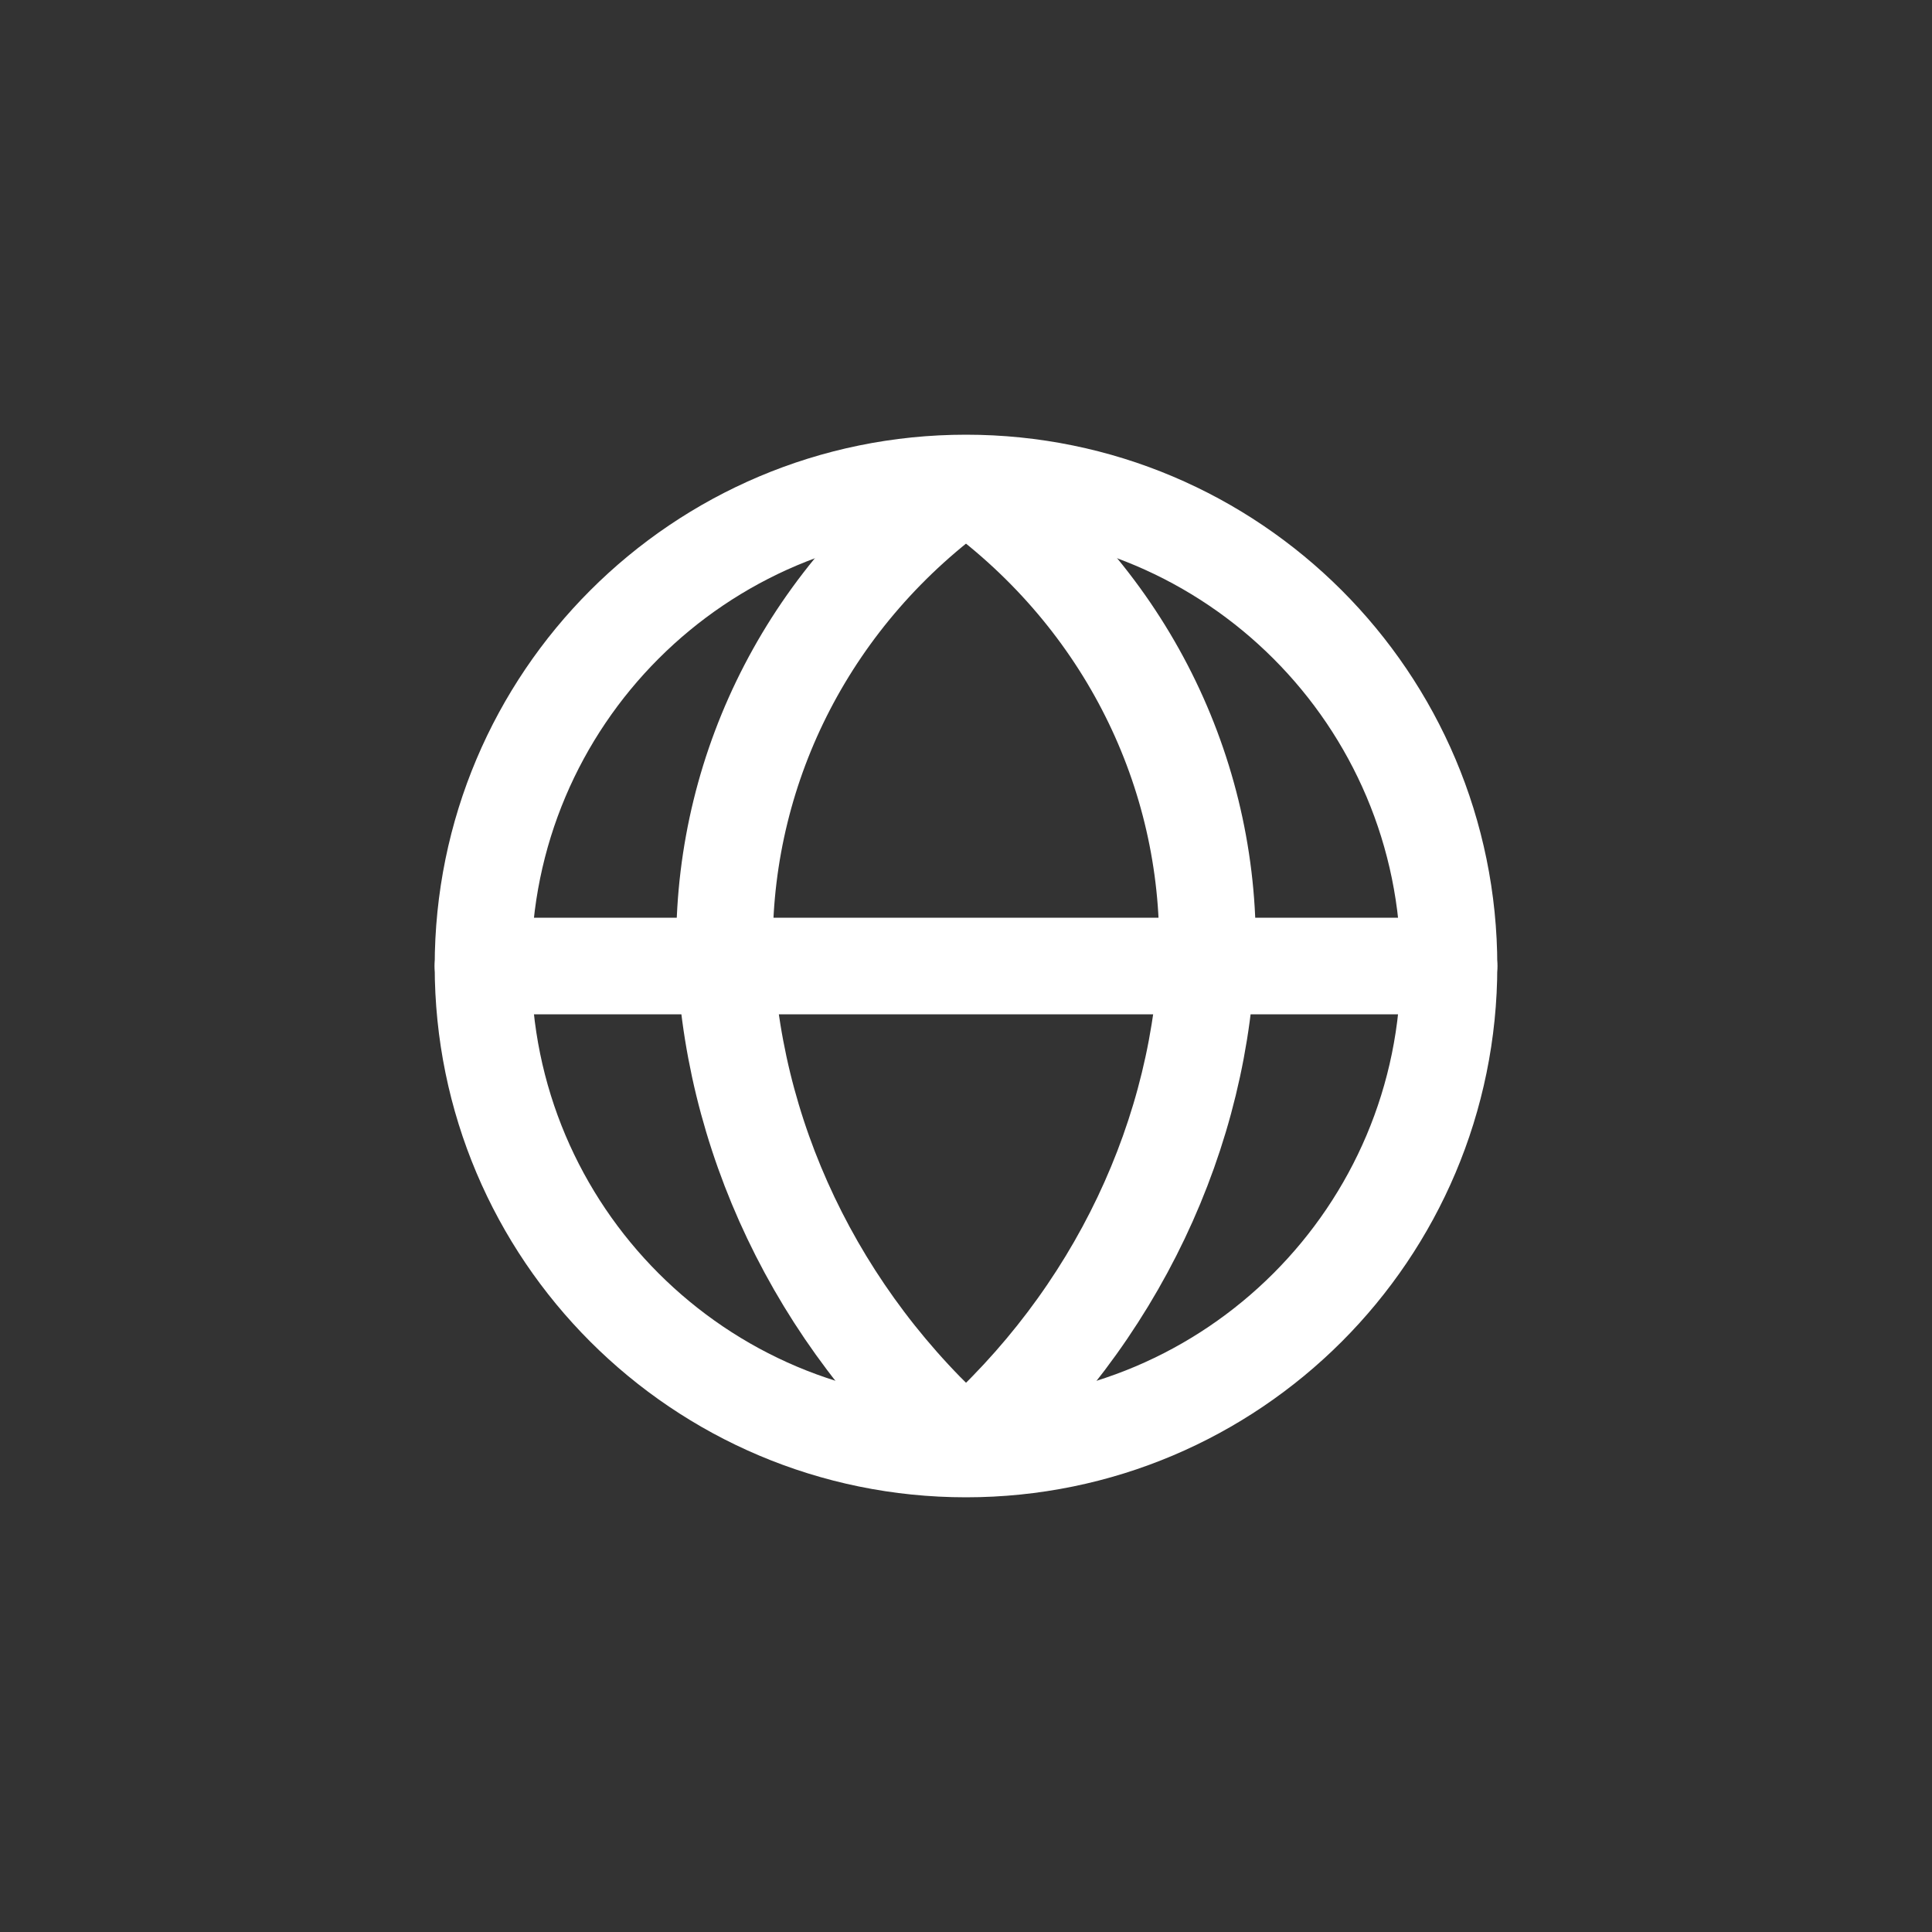
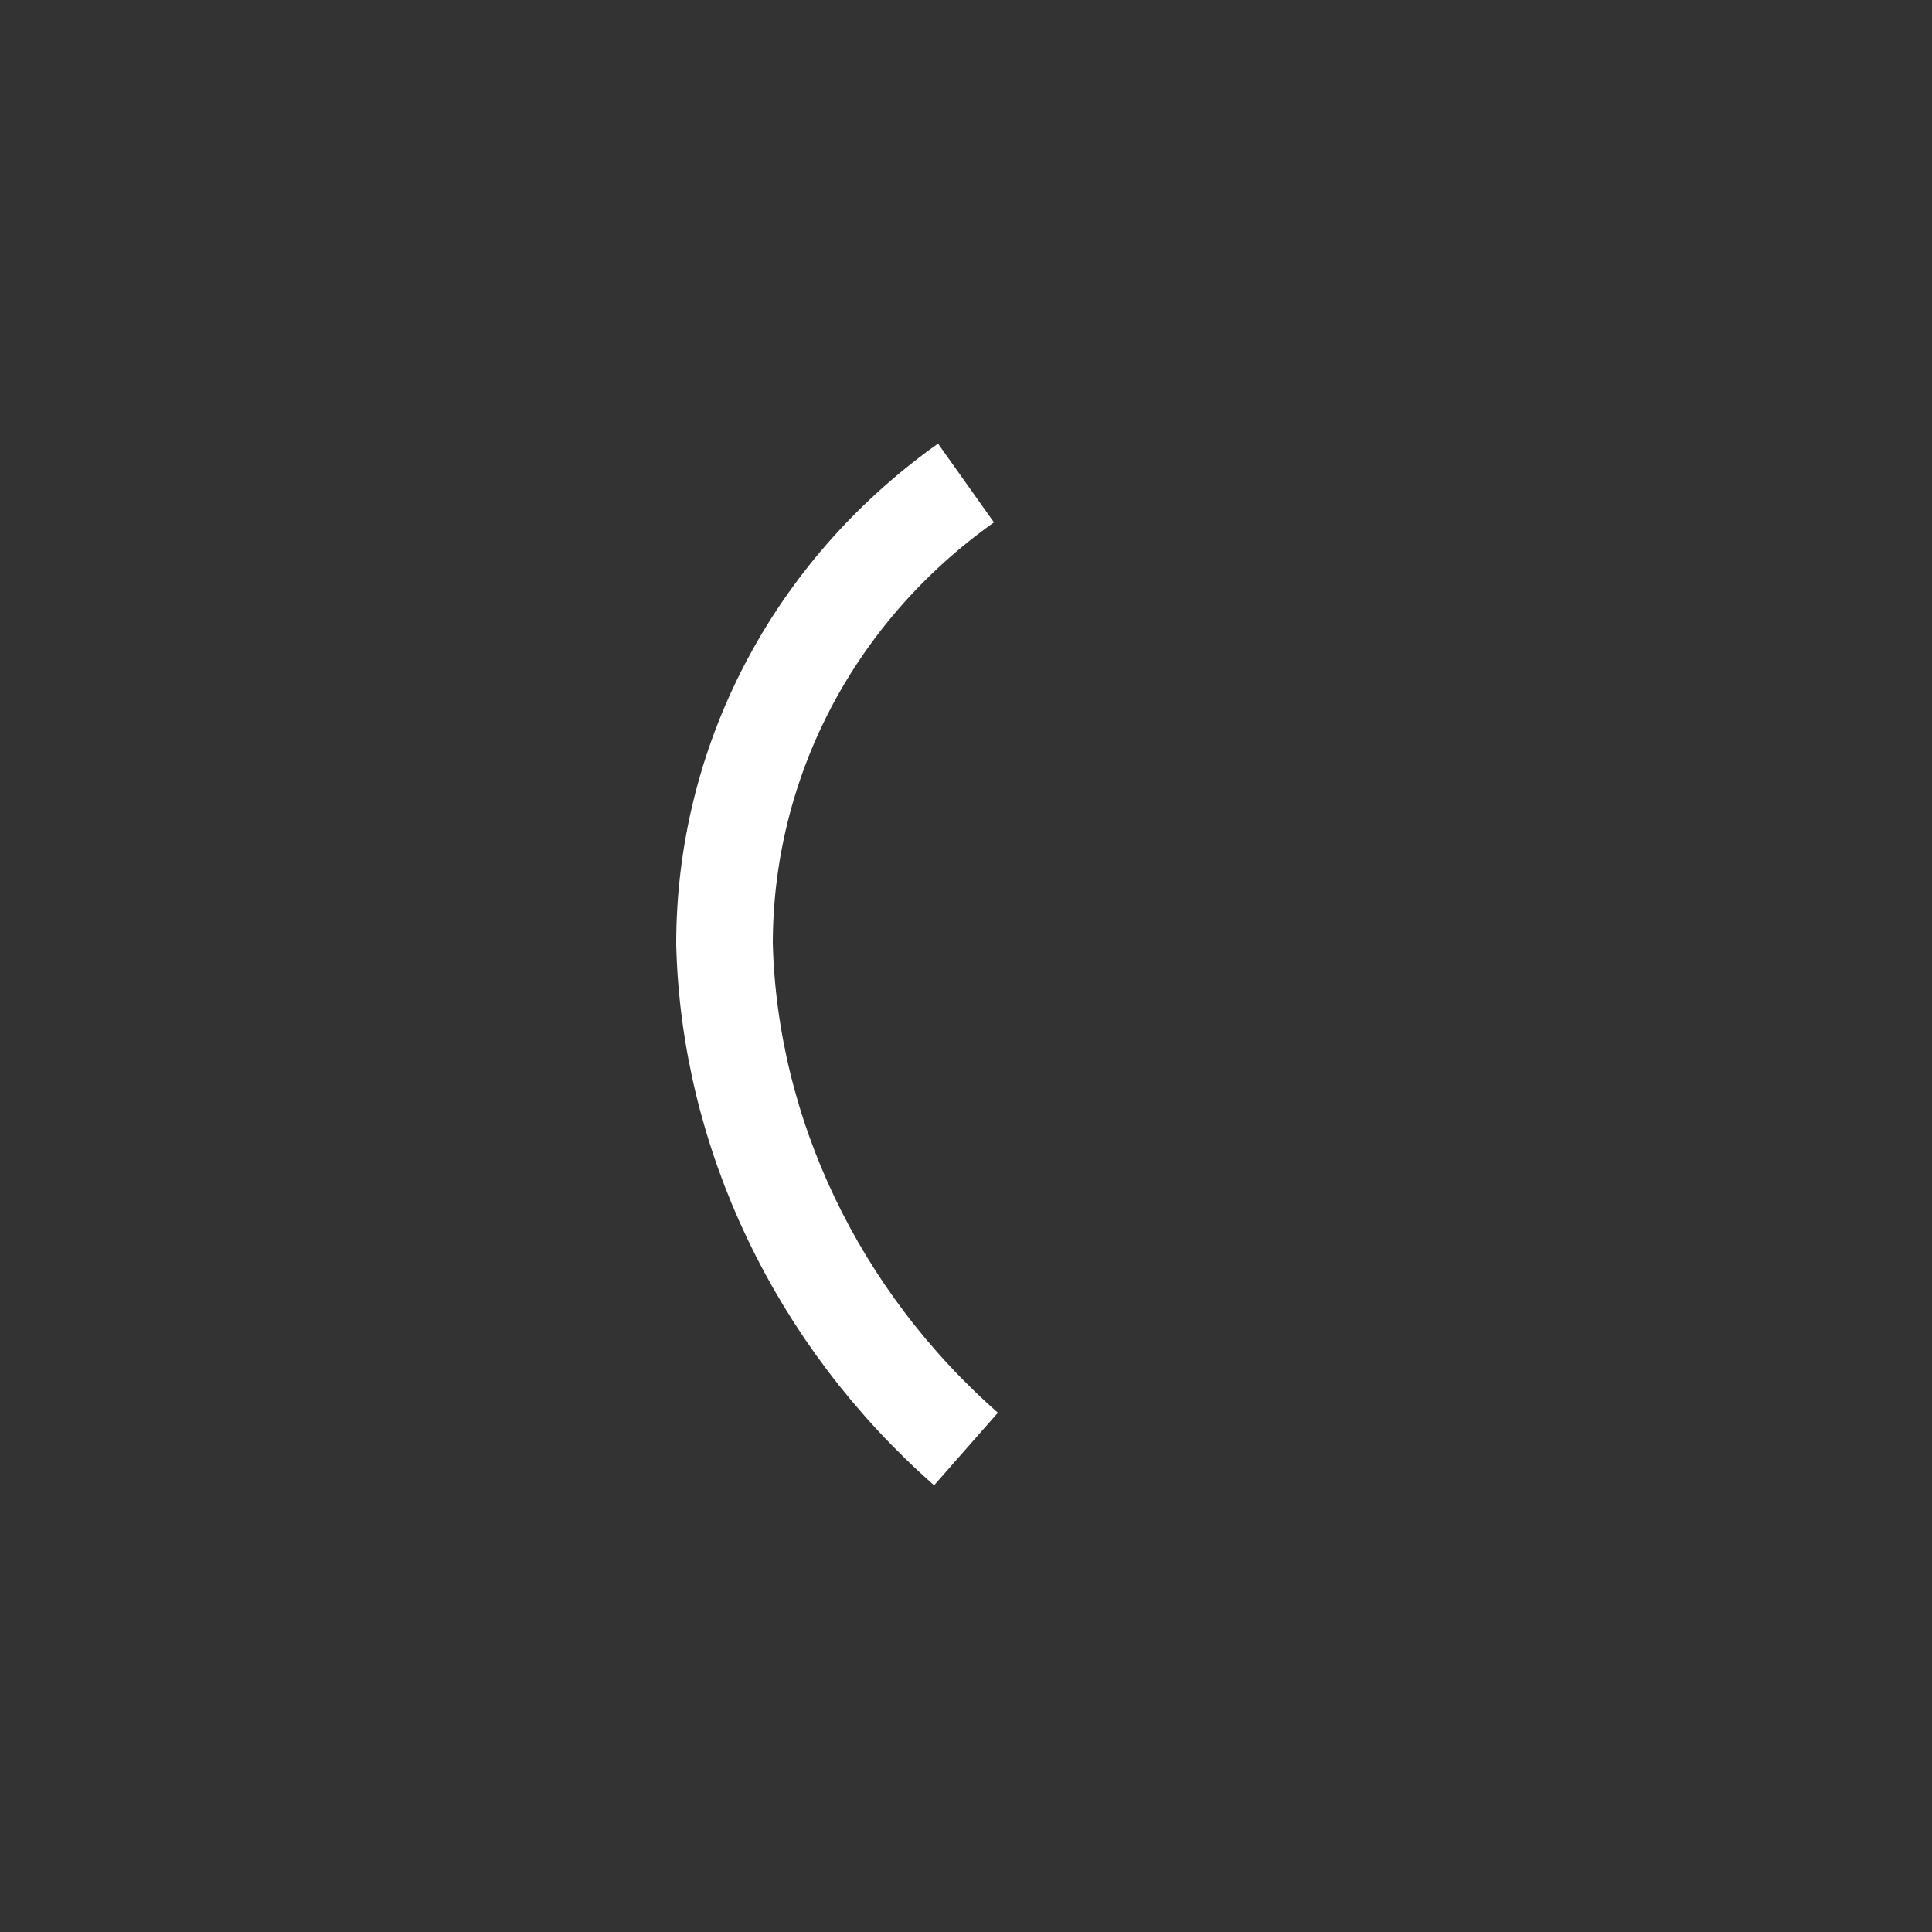
<svg xmlns="http://www.w3.org/2000/svg" width="40" height="40" viewBox="0 0 40 40" fill="none">
  <rect x="0" y="0" width="40" height="40" fill="#333333" stroke="none" />
-   <path d="M20 30C25.523 30 30 25.523 30 20C30 14.477 25.523 10 20 10C14.477 10 10 14.477 10 20C10 25.523 14.477 30 20 30Z" stroke="white" stroke-width="2" />
  <path d="M20 10C16.8 12.273 15 15.818 15 19.546C15.1 23.454 16.9 27.273 20 30" stroke="white" stroke-width="2" />
-   <path d="M20 10C23.2 12.273 25 15.818 25 19.546C24.9 23.454 23.1 27.273 20 30" stroke="white" stroke-width="2" />
-   <path d="M10 20H30" stroke="white" stroke-width="2" stroke-linecap="round" />
</svg>